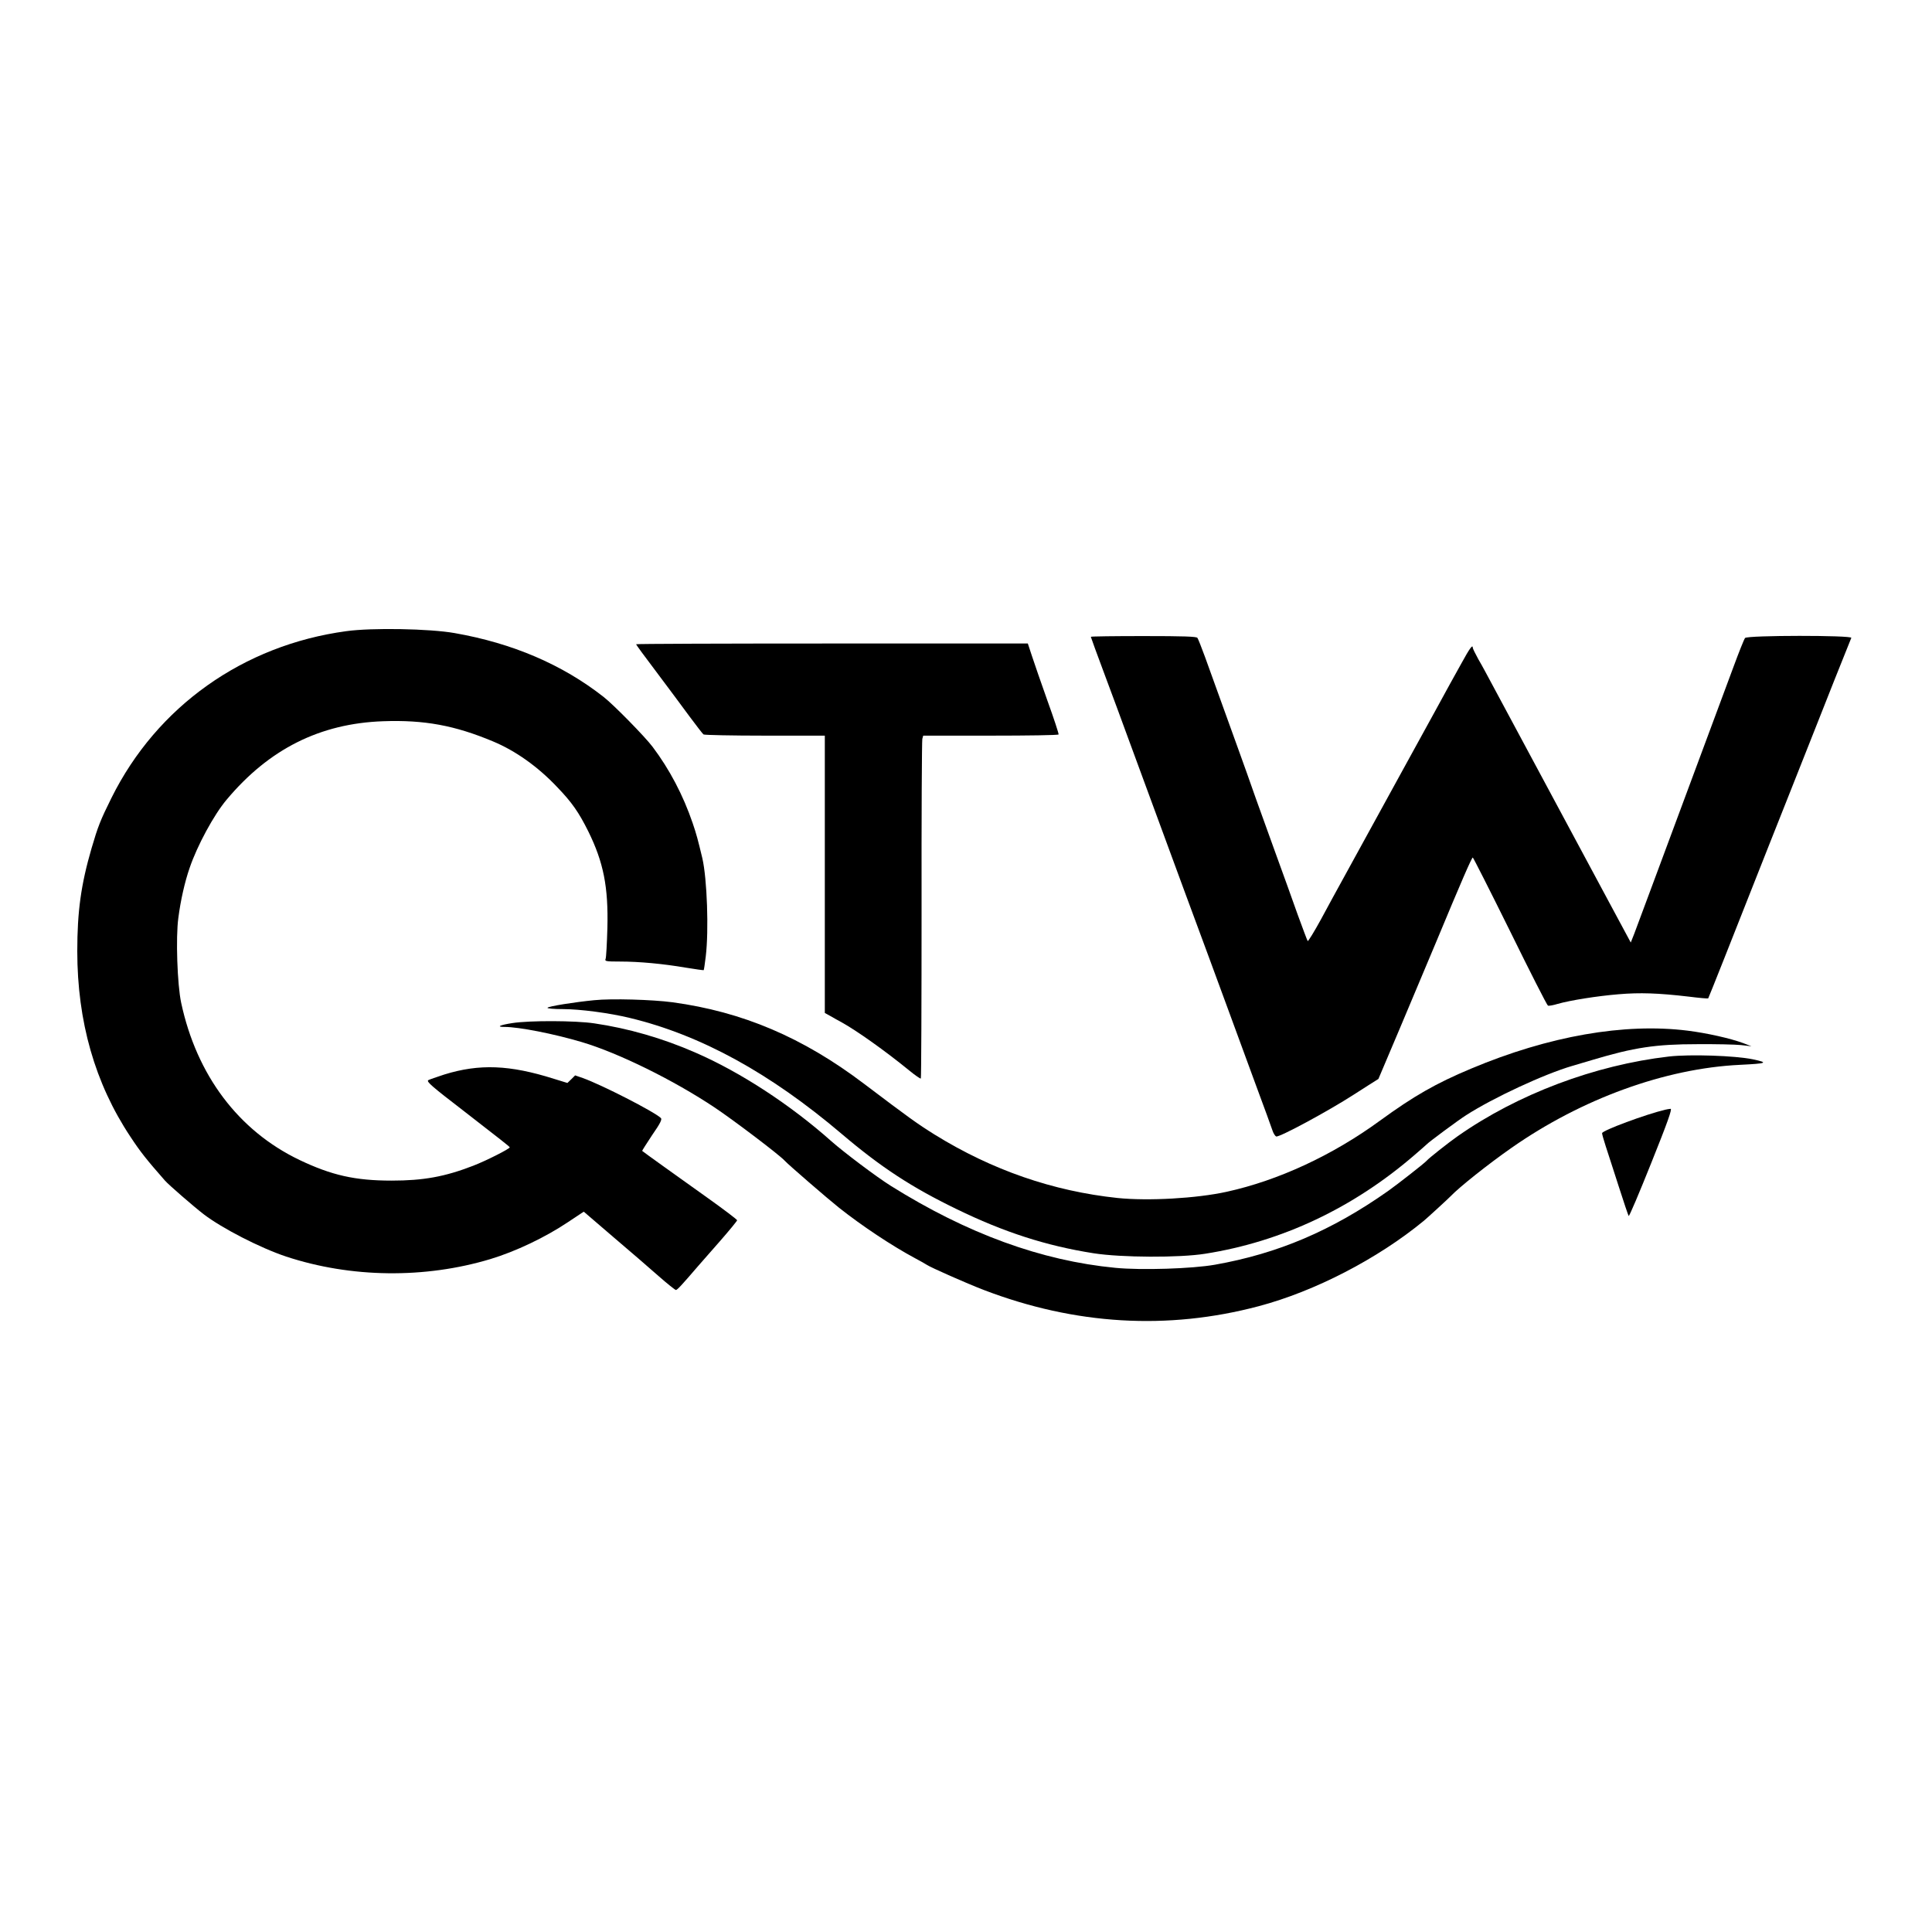
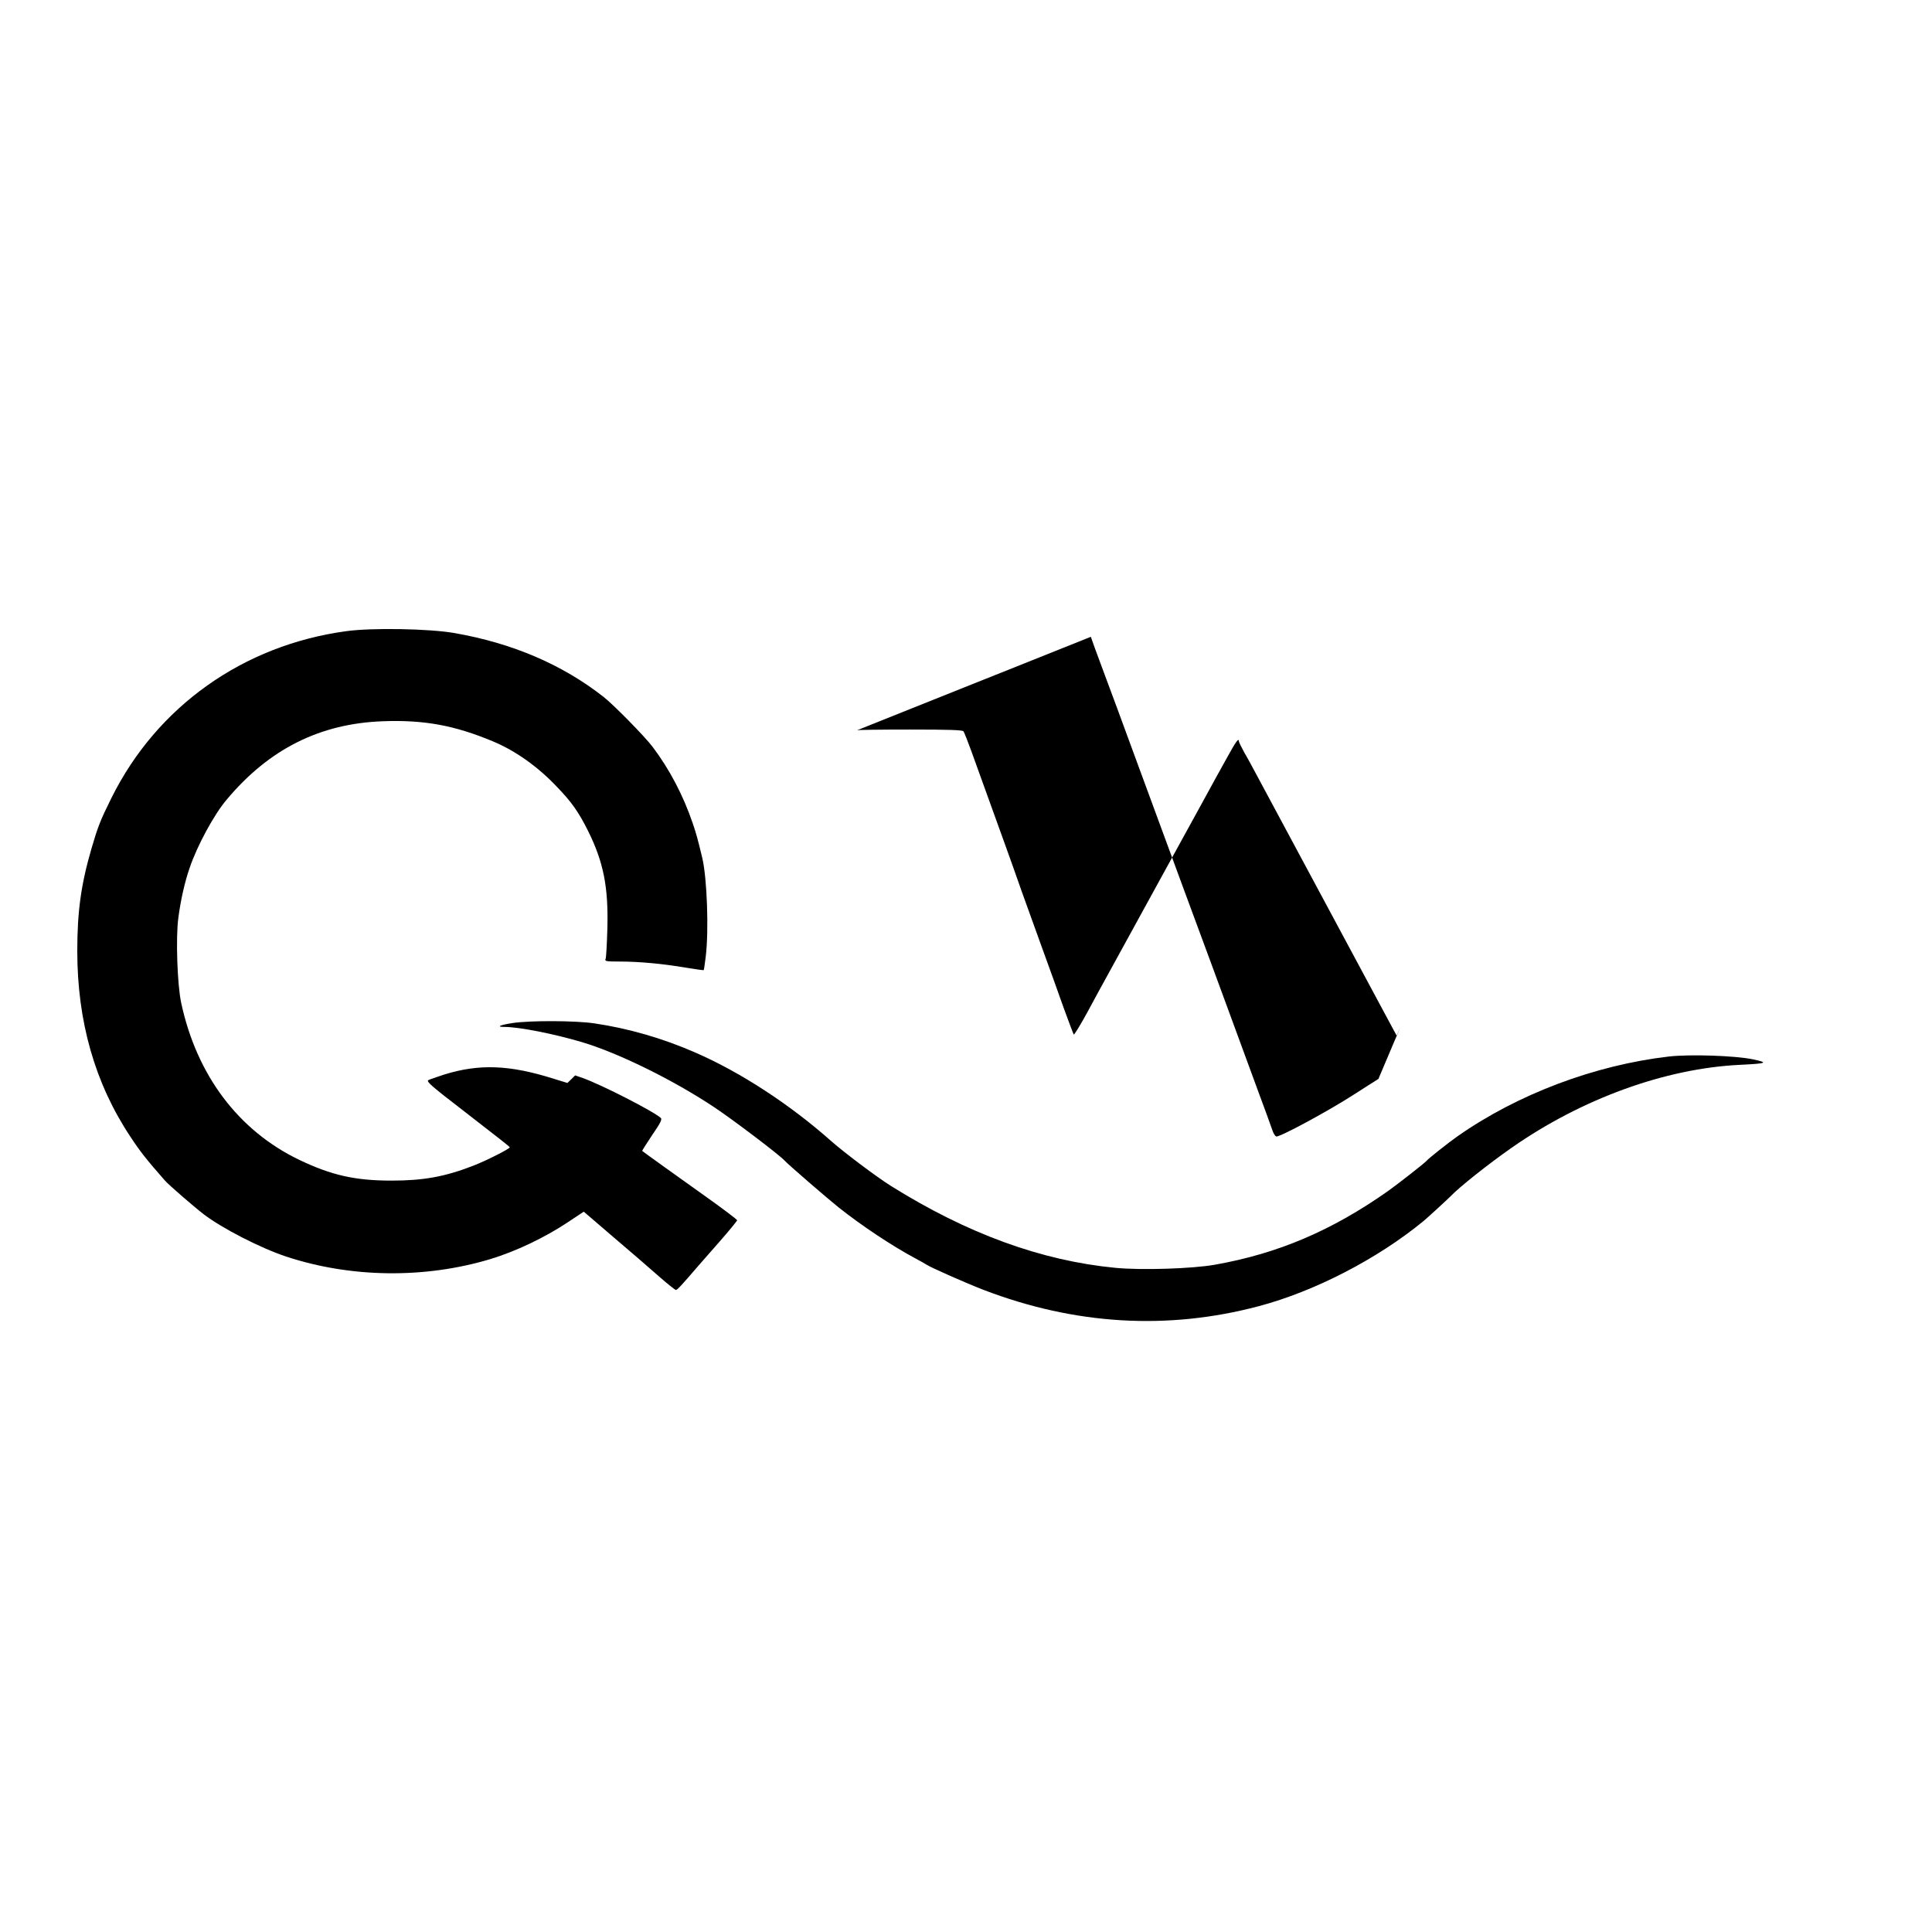
<svg xmlns="http://www.w3.org/2000/svg" version="1.0" width="1300pt" height="1300pt" viewBox="0 0 1300 1300" preserveAspectRatio="xMidYMid meet">
  <g transform="translate(0,1300) scale(0.1,-0.1)" fill="#000000" stroke="none">
    <path d="M2330 8753 c-693 -94 -1274 -506 -1580 -1122 -74 -149 -91 -192 -134 -339 -71 -244 -96 -425 -96 -692 0 -473 119 -890 357 -1248 67 -102 110 -156 233 -296 24 -28 195 -176 260 -226 124 -95 381 -227 555 -285 436 -144 933 -150 1375 -17 169 51 369 146 521 248 l107 71 198 -170 c110 -93 247 -212 305 -263 59 -52 112 -94 117 -94 9 0 37 30 153 165 14 16 79 90 143 163 64 73 116 137 116 141 0 5 -91 74 -202 153 -199 142 -430 307 -437 314 -1 1 29 49 67 106 55 79 68 106 59 115 -45 43 -399 224 -525 269 l-52 18 -26 -26 -26 -25 -91 28 c-297 94 -501 102 -737 29 -52 -17 -101 -34 -108 -38 -14 -10 22 -41 243 -211 240 -186 304 -236 305 -241 0 -10 -158 -90 -246 -124 -191 -74 -335 -100 -549 -100 -246 0 -404 36 -620 139 -411 197 -692 571 -796 1058 -26 122 -37 439 -19 570 15 117 43 242 76 337 51 150 163 357 248 458 286 342 629 514 1054 529 277 10 482 -28 740 -136 151 -63 302 -170 432 -308 99 -103 144 -168 208 -296 103 -209 136 -375 129 -652 -3 -104 -8 -198 -12 -207 -7 -16 2 -18 96 -18 131 0 290 -15 443 -41 65 -11 120 -18 121 -17 2 2 8 44 14 93 21 175 9 521 -23 660 -30 125 -40 163 -65 236 -64 188 -156 363 -270 514 -51 68 -263 284 -330 336 -278 218 -613 361 -1001 429 -169 30 -558 37 -730 13z" />
-     <path d="M7340 8715 c0 -3 42 -118 94 -257 52 -139 119 -320 149 -403 93 -253 203 -552 392 -1065 152 -411 177 -478 286 -775 50 -137 136 -371 191 -520 55 -148 105 -285 111 -304 6 -18 17 -35 24 -38 20 -8 351 171 523 282 19 12 64 41 100 64 l65 41 147 347 c81 192 190 452 243 578 168 404 238 565 245 565 3 0 116 -223 251 -496 134 -273 249 -499 255 -501 7 -2 36 3 65 12 84 24 265 53 411 65 142 12 266 8 471 -16 71 -9 130 -14 131 -12 3 3 178 445 319 803 41 105 136 343 210 530 74 187 165 417 202 510 51 131 187 472 232 583 8 18 -700 18 -715 -1 -6 -7 -41 -94 -77 -192 -37 -99 -102 -274 -145 -390 -128 -345 -306 -824 -407 -1095 -52 -140 -105 -281 -117 -314 l-23 -58 -128 238 c-527 981 -741 1380 -813 1514 -25 47 -62 116 -84 153 -21 38 -38 73 -38 78 0 26 -21 -3 -79 -109 -36 -64 -112 -202 -169 -307 -57 -104 -155 -282 -217 -395 -202 -368 -358 -653 -417 -760 -32 -58 -95 -173 -140 -257 -46 -84 -86 -149 -89 -145 -3 4 -33 84 -67 177 -33 94 -102 285 -153 425 -126 349 -156 432 -188 525 -16 44 -76 213 -135 375 -59 162 -125 347 -148 410 -23 63 -46 121 -51 128 -7 9 -92 12 -363 12 -195 0 -354 -2 -354 -5z" />
-     <path d="M4280 8665 c0 -3 62 -88 138 -188 75 -100 175 -234 221 -297 47 -63 89 -118 95 -122 6 -4 192 -8 414 -8 l402 0 0 -933 0 -933 38 -21 c20 -12 55 -31 77 -43 99 -55 290 -190 453 -323 40 -33 75 -57 78 -54 3 2 5 512 5 1133 -1 621 2 1139 5 1152 l6 22 454 0 c249 0 455 3 457 8 2 4 -31 106 -75 227 -43 121 -90 257 -105 303 l-27 82 -1318 0 c-725 0 -1318 -2 -1318 -5z" />
-     <path d="M3999 6270 c-133 -13 -309 -41 -315 -51 -3 -5 43 -9 103 -9 115 0 314 -26 453 -60 476 -115 941 -370 1425 -781 265 -225 471 -359 770 -504 320 -156 605 -248 924 -298 185 -29 578 -31 751 -3 515 81 996 308 1409 665 42 36 78 68 81 71 12 14 210 161 265 196 182 117 526 277 715 332 19 6 80 24 135 40 280 84 427 106 705 106 124 1 257 -2 295 -6 l70 -8 -55 21 c-89 33 -247 68 -375 84 -424 53 -934 -36 -1455 -255 -239 -100 -387 -185 -615 -351 -319 -233 -684 -402 -1030 -478 -204 -45 -529 -63 -735 -42 -435 46 -845 188 -1230 426 -117 73 -170 111 -478 344 -411 311 -816 483 -1287 547 -135 18 -410 26 -526 14z" />
+     <path d="M7340 8715 c0 -3 42 -118 94 -257 52 -139 119 -320 149 -403 93 -253 203 -552 392 -1065 152 -411 177 -478 286 -775 50 -137 136 -371 191 -520 55 -148 105 -285 111 -304 6 -18 17 -35 24 -38 20 -8 351 171 523 282 19 12 64 41 100 64 l65 41 147 347 l-23 -58 -128 238 c-527 981 -741 1380 -813 1514 -25 47 -62 116 -84 153 -21 38 -38 73 -38 78 0 26 -21 -3 -79 -109 -36 -64 -112 -202 -169 -307 -57 -104 -155 -282 -217 -395 -202 -368 -358 -653 -417 -760 -32 -58 -95 -173 -140 -257 -46 -84 -86 -149 -89 -145 -3 4 -33 84 -67 177 -33 94 -102 285 -153 425 -126 349 -156 432 -188 525 -16 44 -76 213 -135 375 -59 162 -125 347 -148 410 -23 63 -46 121 -51 128 -7 9 -92 12 -363 12 -195 0 -354 -2 -354 -5z" />
    <path d="M3448 6116 c-85 -13 -112 -26 -53 -26 97 0 331 -46 520 -102 246 -73 618 -256 895 -441 130 -87 437 -320 470 -357 21 -24 293 -259 365 -316 155 -123 357 -257 510 -339 39 -21 75 -41 80 -45 28 -19 268 -125 385 -170 614 -235 1236 -272 1850 -109 377 100 800 319 1110 574 21 17 167 151 180 165 59 62 254 217 410 326 473 331 1035 535 1538 559 182 9 195 14 87 37 -120 25 -423 35 -565 19 -500 -58 -1017 -253 -1420 -535 -63 -44 -197 -150 -210 -166 -11 -14 -199 -161 -260 -204 -379 -267 -741 -421 -1165 -496 -152 -27 -495 -38 -670 -21 -498 48 -995 229 -1510 551 -96 60 -315 225 -400 300 -275 245 -613 466 -915 597 -221 97 -455 164 -681 197 -126 19 -435 20 -551 2z" />
-     <path d="M11205 5533 c-128 -30 -425 -140 -425 -158 0 -7 11 -46 24 -86 14 -41 52 -162 87 -269 34 -107 65 -198 68 -202 4 -4 72 157 152 357 110 274 142 365 130 364 -9 -1 -25 -3 -36 -6z" />
  </g>
</svg>